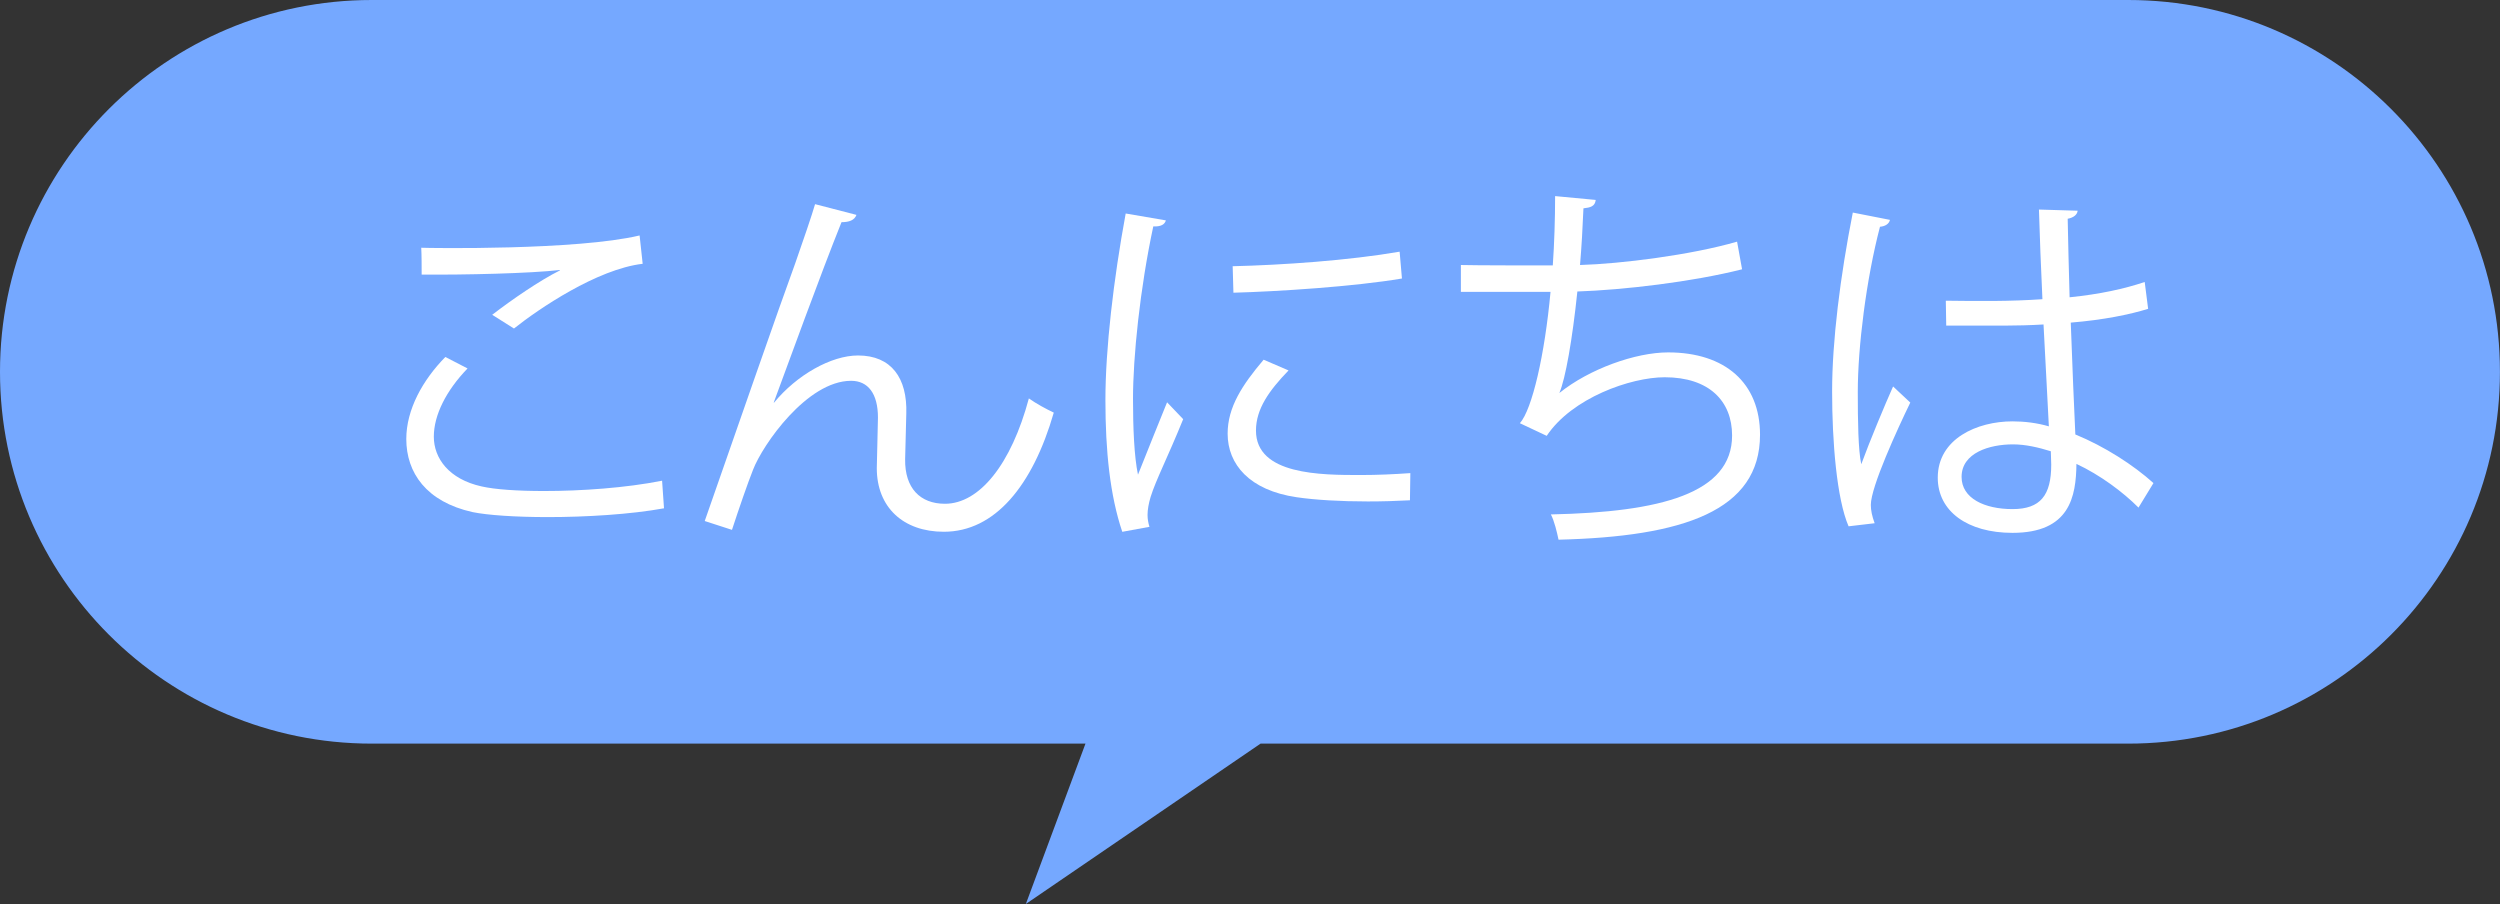
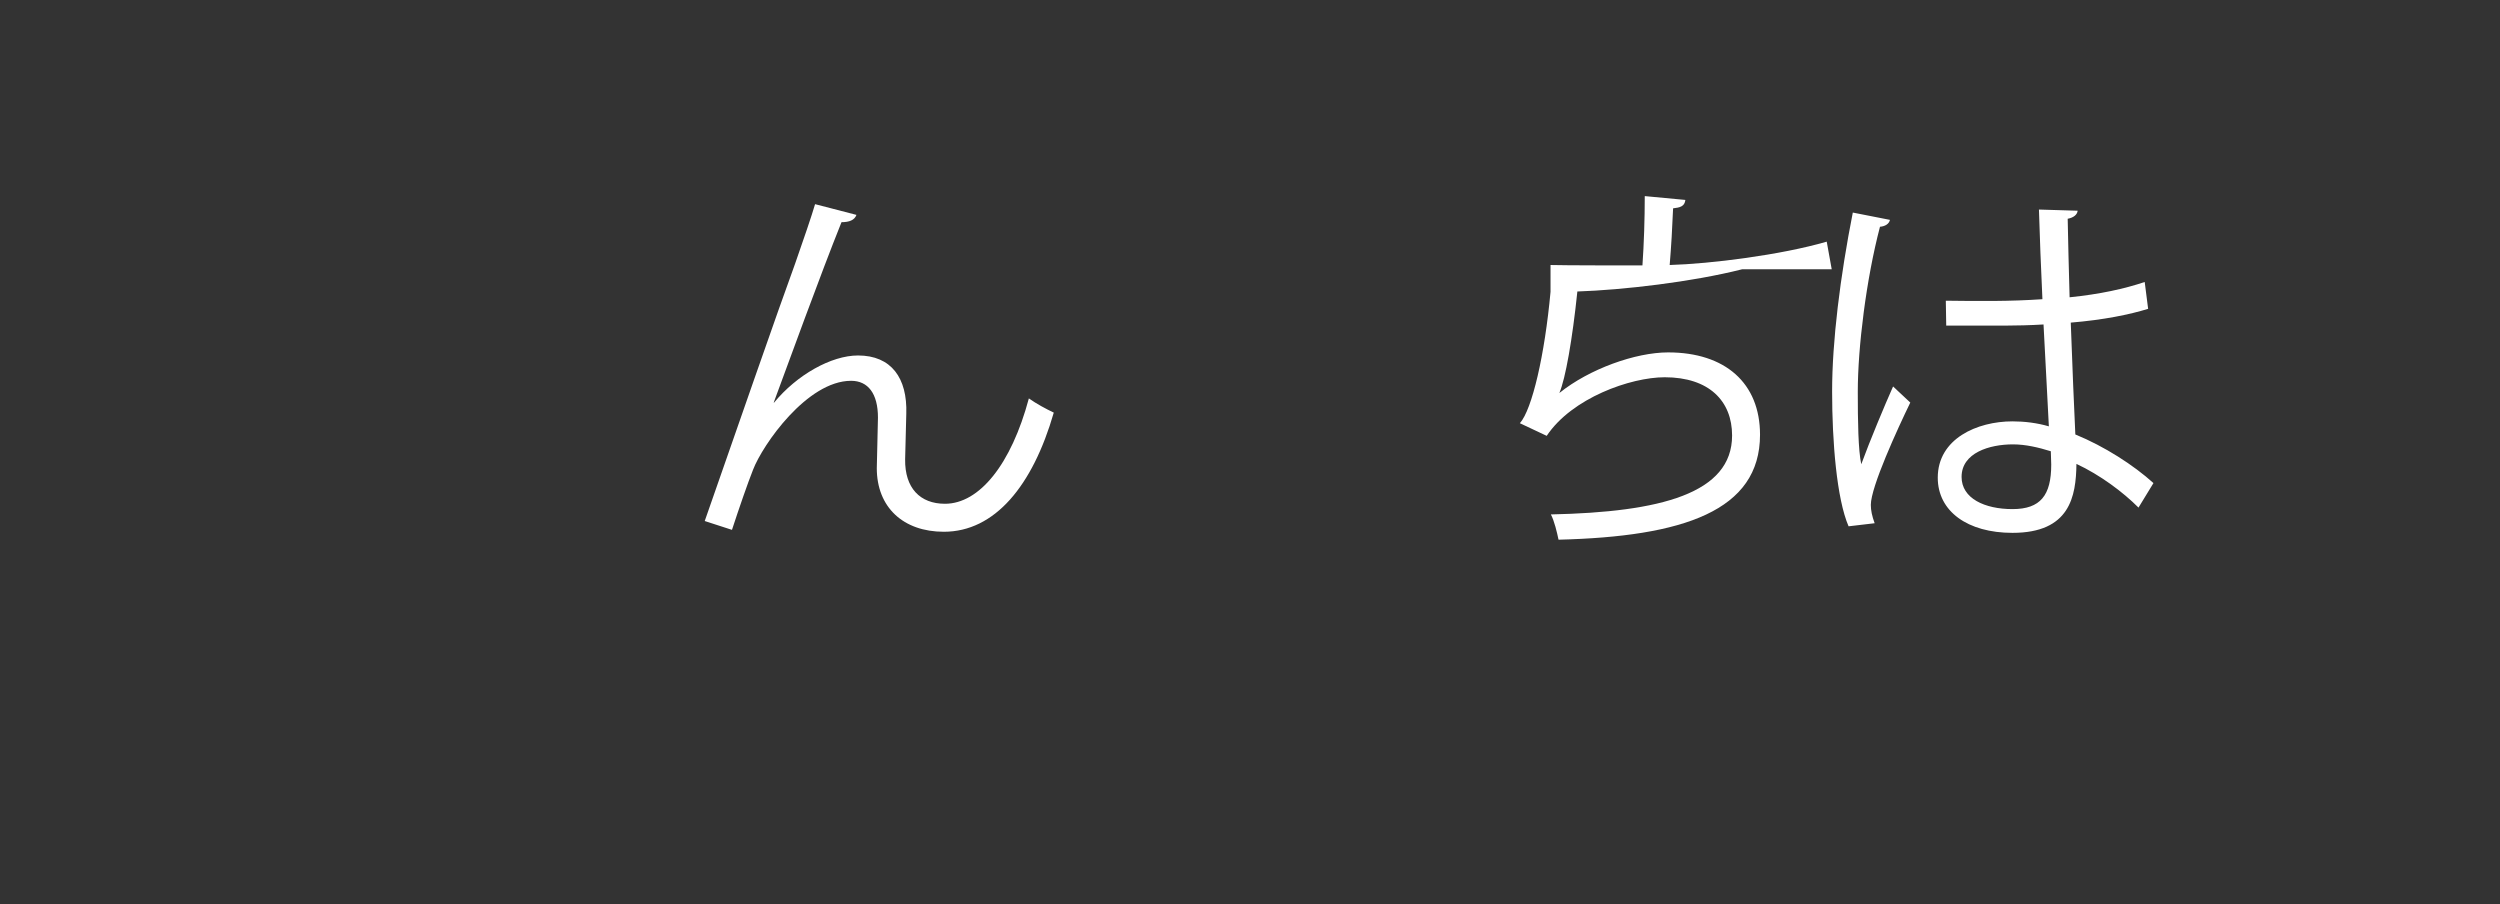
<svg xmlns="http://www.w3.org/2000/svg" viewBox="0 0 431.4 155.99">
  <rect x="0" y="0" width="431.4" height="155.99" fill="#333333" stroke="none" />
  <defs>
    <style>.cls-1{fill:#75a8ff;}.cls-2{fill:#fff;}</style>
  </defs>
  <g>
-     <path class="cls-1" d="M367.24,0H64.16C28.73,0,0,28.73,0,64.16h0c0,35.44,28.73,64.16,64.16,64.16h123.15l-10.29,27.67,40.5-27.67h149.71c35.44,0,64.16-28.73,64.16-64.16h0c0-35.44-28.73-64.16-64.16-64.16Z" />
-     <path class="cls-2" d="M114.6,87.71c-5.82,1.06-13.49,1.52-20.09,1.52-5.55,0-10.38-.33-12.96-.86-8-1.78-11.44-6.81-11.44-12.62,0-5.09,2.84-10.18,6.74-14.15l3.83,1.98c-3.7,3.83-5.82,8.06-5.82,11.77s2.58,7.34,8.26,8.59c2.31.53,6.21.79,10.77.79,6.41,0,14.08-.53,20.36-1.78l.33,4.76ZM84.92,54.33c3.44-2.64,8.13-5.88,11.7-7.67v-.07c-5.02.59-16.53.86-23.86.79,0-1.26,0-3.44-.07-4.63,1.45.07,26.84.46,37.68-2.12l.53,4.89c-7.87.92-17.98,7.8-22.21,11.17l-3.77-2.38Z" />
    <path class="cls-2" d="M121.61,89.9c4.89-14.01,13.02-37.41,15.6-44.42,1.26-3.57,2.97-8.59,3.44-10.25l7.14,1.85c-.33.92-1.26,1.26-2.58,1.26-3.64,9.06-9.25,24.52-11.7,31.13h.07c3.9-4.76,9.85-8.13,14.48-8.13,5.75,0,8.53,3.9,8.33,10.05l-.2,7.87c-.07,4.96,2.58,7.67,6.87,7.67,5.95,0,11.44-6.81,14.48-18.18,1.32.93,2.91,1.79,4.3,2.45-3.64,12.62-10.18,20.56-18.97,20.56-7.01,0-11.57-4.23-11.57-10.97,0-1.26.2-7.34.2-8.73,0-4.16-1.72-6.35-4.63-6.35-7.6,0-15.27,11.04-16.92,15.34-.92,2.31-2.38,6.54-3.64,10.38l-4.69-1.52Z" />
-     <path class="cls-2" d="M201.19,38.01c-.2.73-.86,1.12-2.18,1.06-2.31,10.77-3.5,22.61-3.5,29.75,0,4.96.2,9.98.86,13.09,1.26-3.24,4.1-10.18,5.02-12.49l2.78,2.91c-2.71,6.68-4.69,10.44-5.62,13.42-.33,1.12-.53,2.18-.53,3.11,0,.73.13,1.39.33,2.05l-4.69.86c-2.12-6.28-2.91-13.95-2.91-22.74s1.39-20.76,3.5-32.19l6.94,1.19ZM243.3,86.33c-2.38.13-4.83.2-7.27.2-4.69,0-9.12-.26-12.29-.73-8.13-1.19-11.9-5.68-11.9-10.97,0-4.56,2.51-8.39,6.21-12.76l4.3,1.85c-3.31,3.44-5.62,6.61-5.62,10.38,0,7.67,11.24,7.67,18.11,7.67,2.78,0,5.75-.13,8.53-.33l-.07,4.69ZM212.7,45.94c8.53-.2,20.03-.99,28.82-2.51l.4,4.63c-8.2,1.39-21.48,2.25-29.08,2.45l-.13-4.56Z" />
-     <path class="cls-2" d="M300.61,46.47c-8.59,2.18-20.56,3.57-28.42,3.83-.86,8.26-2.05,15.07-3.11,17.52,5.16-4.16,13.15-7.01,18.77-7.01,9.85,0,15.86,5.29,15.86,14.21,0,13.15-13.29,17.58-34.77,18.11-.26-1.26-.73-3.24-1.32-4.36,18.97-.4,31.27-3.63,31.27-13.62,0-5.95-3.97-10.05-11.63-10.05-5.88,0-16,3.57-20.36,10.11l-4.63-2.18c2.12-2.38,4.3-11.83,5.29-22.67h-15.47v-4.63c2.78.07,10.91.07,15.86.07.26-3.77.4-8,.4-11.96l7.01.66c-.13,1.12-.93,1.32-2.12,1.45-.13,3.3-.33,6.68-.59,9.78,7.01-.2,19.17-1.72,27.1-4.03l.86,4.76Z" />
+     <path class="cls-2" d="M300.61,46.47c-8.59,2.18-20.56,3.57-28.42,3.83-.86,8.26-2.05,15.07-3.11,17.52,5.16-4.16,13.15-7.01,18.77-7.01,9.85,0,15.86,5.29,15.86,14.21,0,13.15-13.29,17.58-34.77,18.11-.26-1.26-.73-3.24-1.32-4.36,18.97-.4,31.27-3.63,31.27-13.62,0-5.95-3.97-10.05-11.63-10.05-5.88,0-16,3.57-20.36,10.11l-4.63-2.18c2.12-2.38,4.3-11.83,5.29-22.67v-4.63c2.78.07,10.91.07,15.86.07.26-3.77.4-8,.4-11.96l7.01.66c-.13,1.12-.93,1.32-2.12,1.45-.13,3.3-.33,6.68-.59,9.78,7.01-.2,19.17-1.72,27.1-4.03l.86,4.76Z" />
    <path class="cls-2" d="M318.99,90.82c-2.05-4.76-2.84-14.61-2.84-23.27s1.39-19.83,3.57-30.87l6.41,1.26c-.13.66-.79,1.12-1.72,1.19-2.38,9.06-3.83,20.82-3.83,28.49,0,5.02.07,10.05.6,12.49,1.45-3.97,4.1-10.31,5.49-13.42l2.97,2.78c-2.18,4.49-6.81,14.54-6.81,17.65,0,.93.2,1.92.66,3.17l-4.5.53ZM335.78,51.89c5.55.07,11.11.13,16.66-.26-.26-5.68-.46-10.58-.6-15.47l6.68.2c-.07.66-.66,1.19-1.72,1.39.07,4.23.2,8.53.33,13.55,5.22-.53,9.45-1.46,12.96-2.64l.59,4.63c-3.17.99-7.73,1.92-13.35,2.38.26,7.34.59,15.07.79,19.3,5.02,2.05,10.05,5.29,13.48,8.39l-2.58,4.23c-2.71-2.71-6.61-5.62-10.71-7.54-.07,5.62-1.12,11.9-11.04,11.9-7.73,0-12.89-3.7-12.89-9.52,0-6.74,6.81-9.72,12.89-9.72,2.05,0,4.23.26,6.28.86-.2-4.16-.59-11.1-.92-17.58-2.05.13-4.83.2-6.74.2h-10.05l-.07-4.3ZM353.89,77.87c-2.12-.66-4.36-1.19-6.54-1.19-4.03,0-8.86,1.45-8.86,5.62,0,3.7,3.97,5.55,8.79,5.55s6.68-2.38,6.68-7.67l-.07-2.31Z" />
  </g>
</svg>